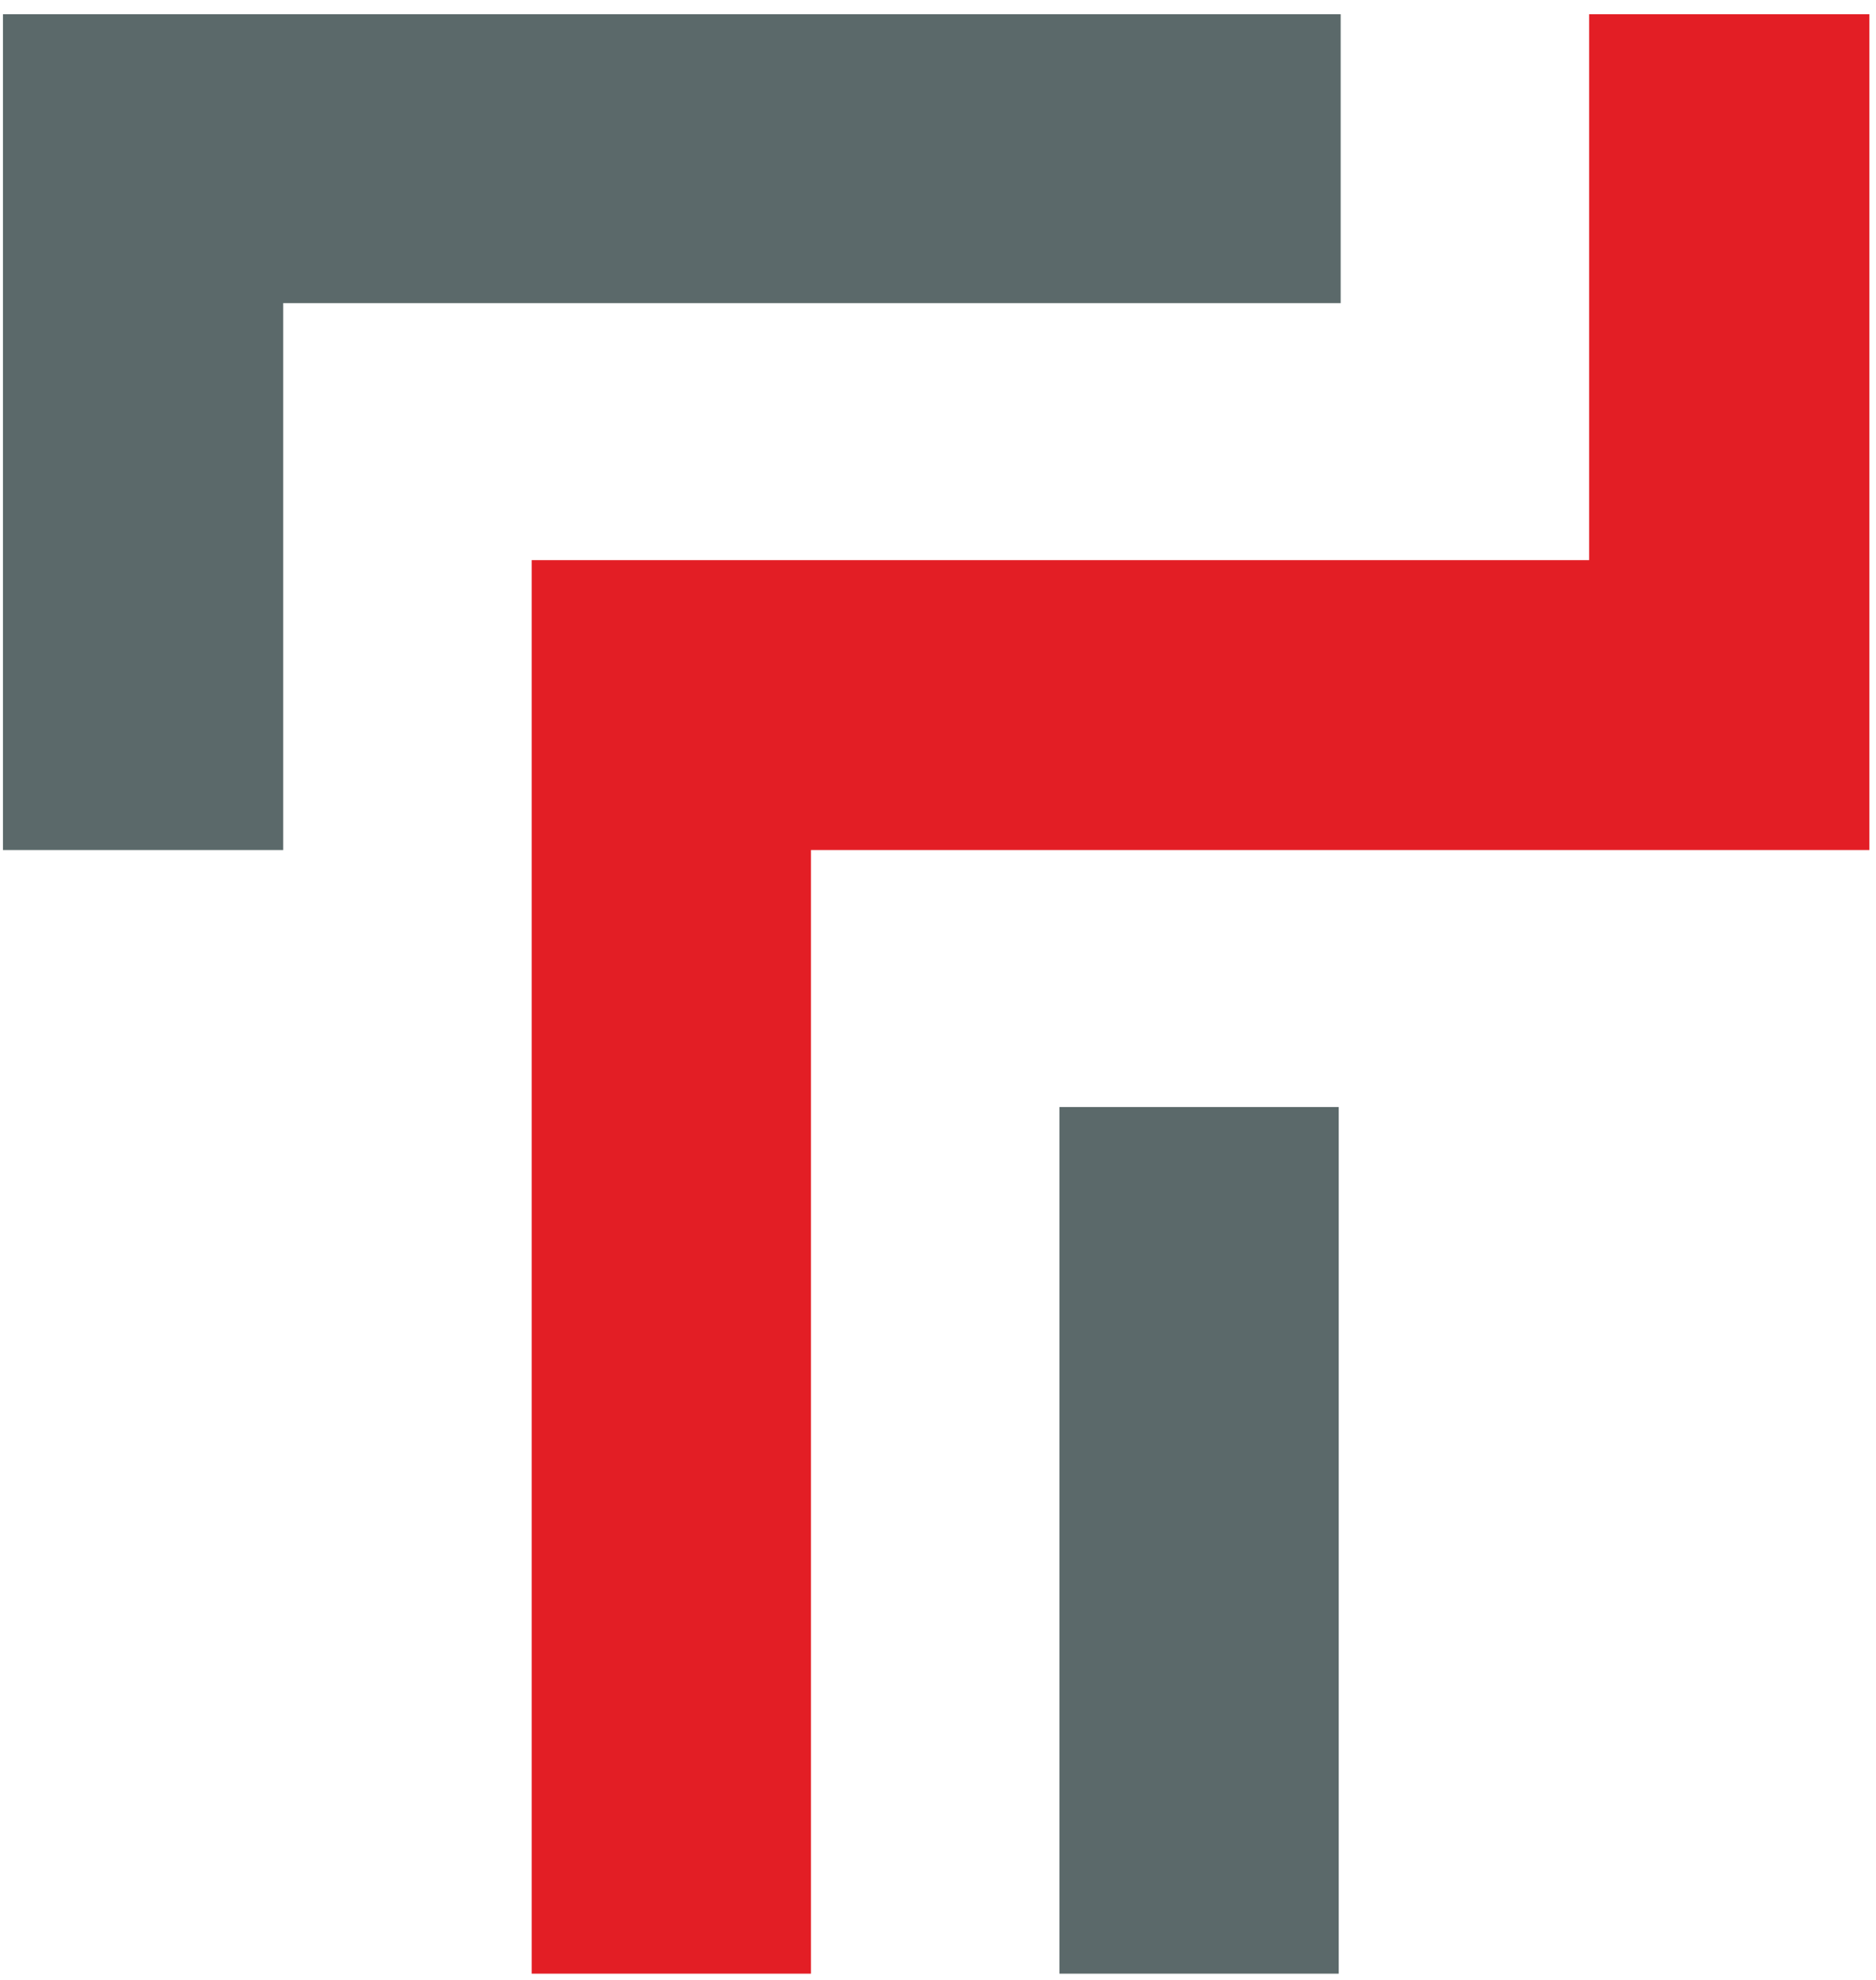
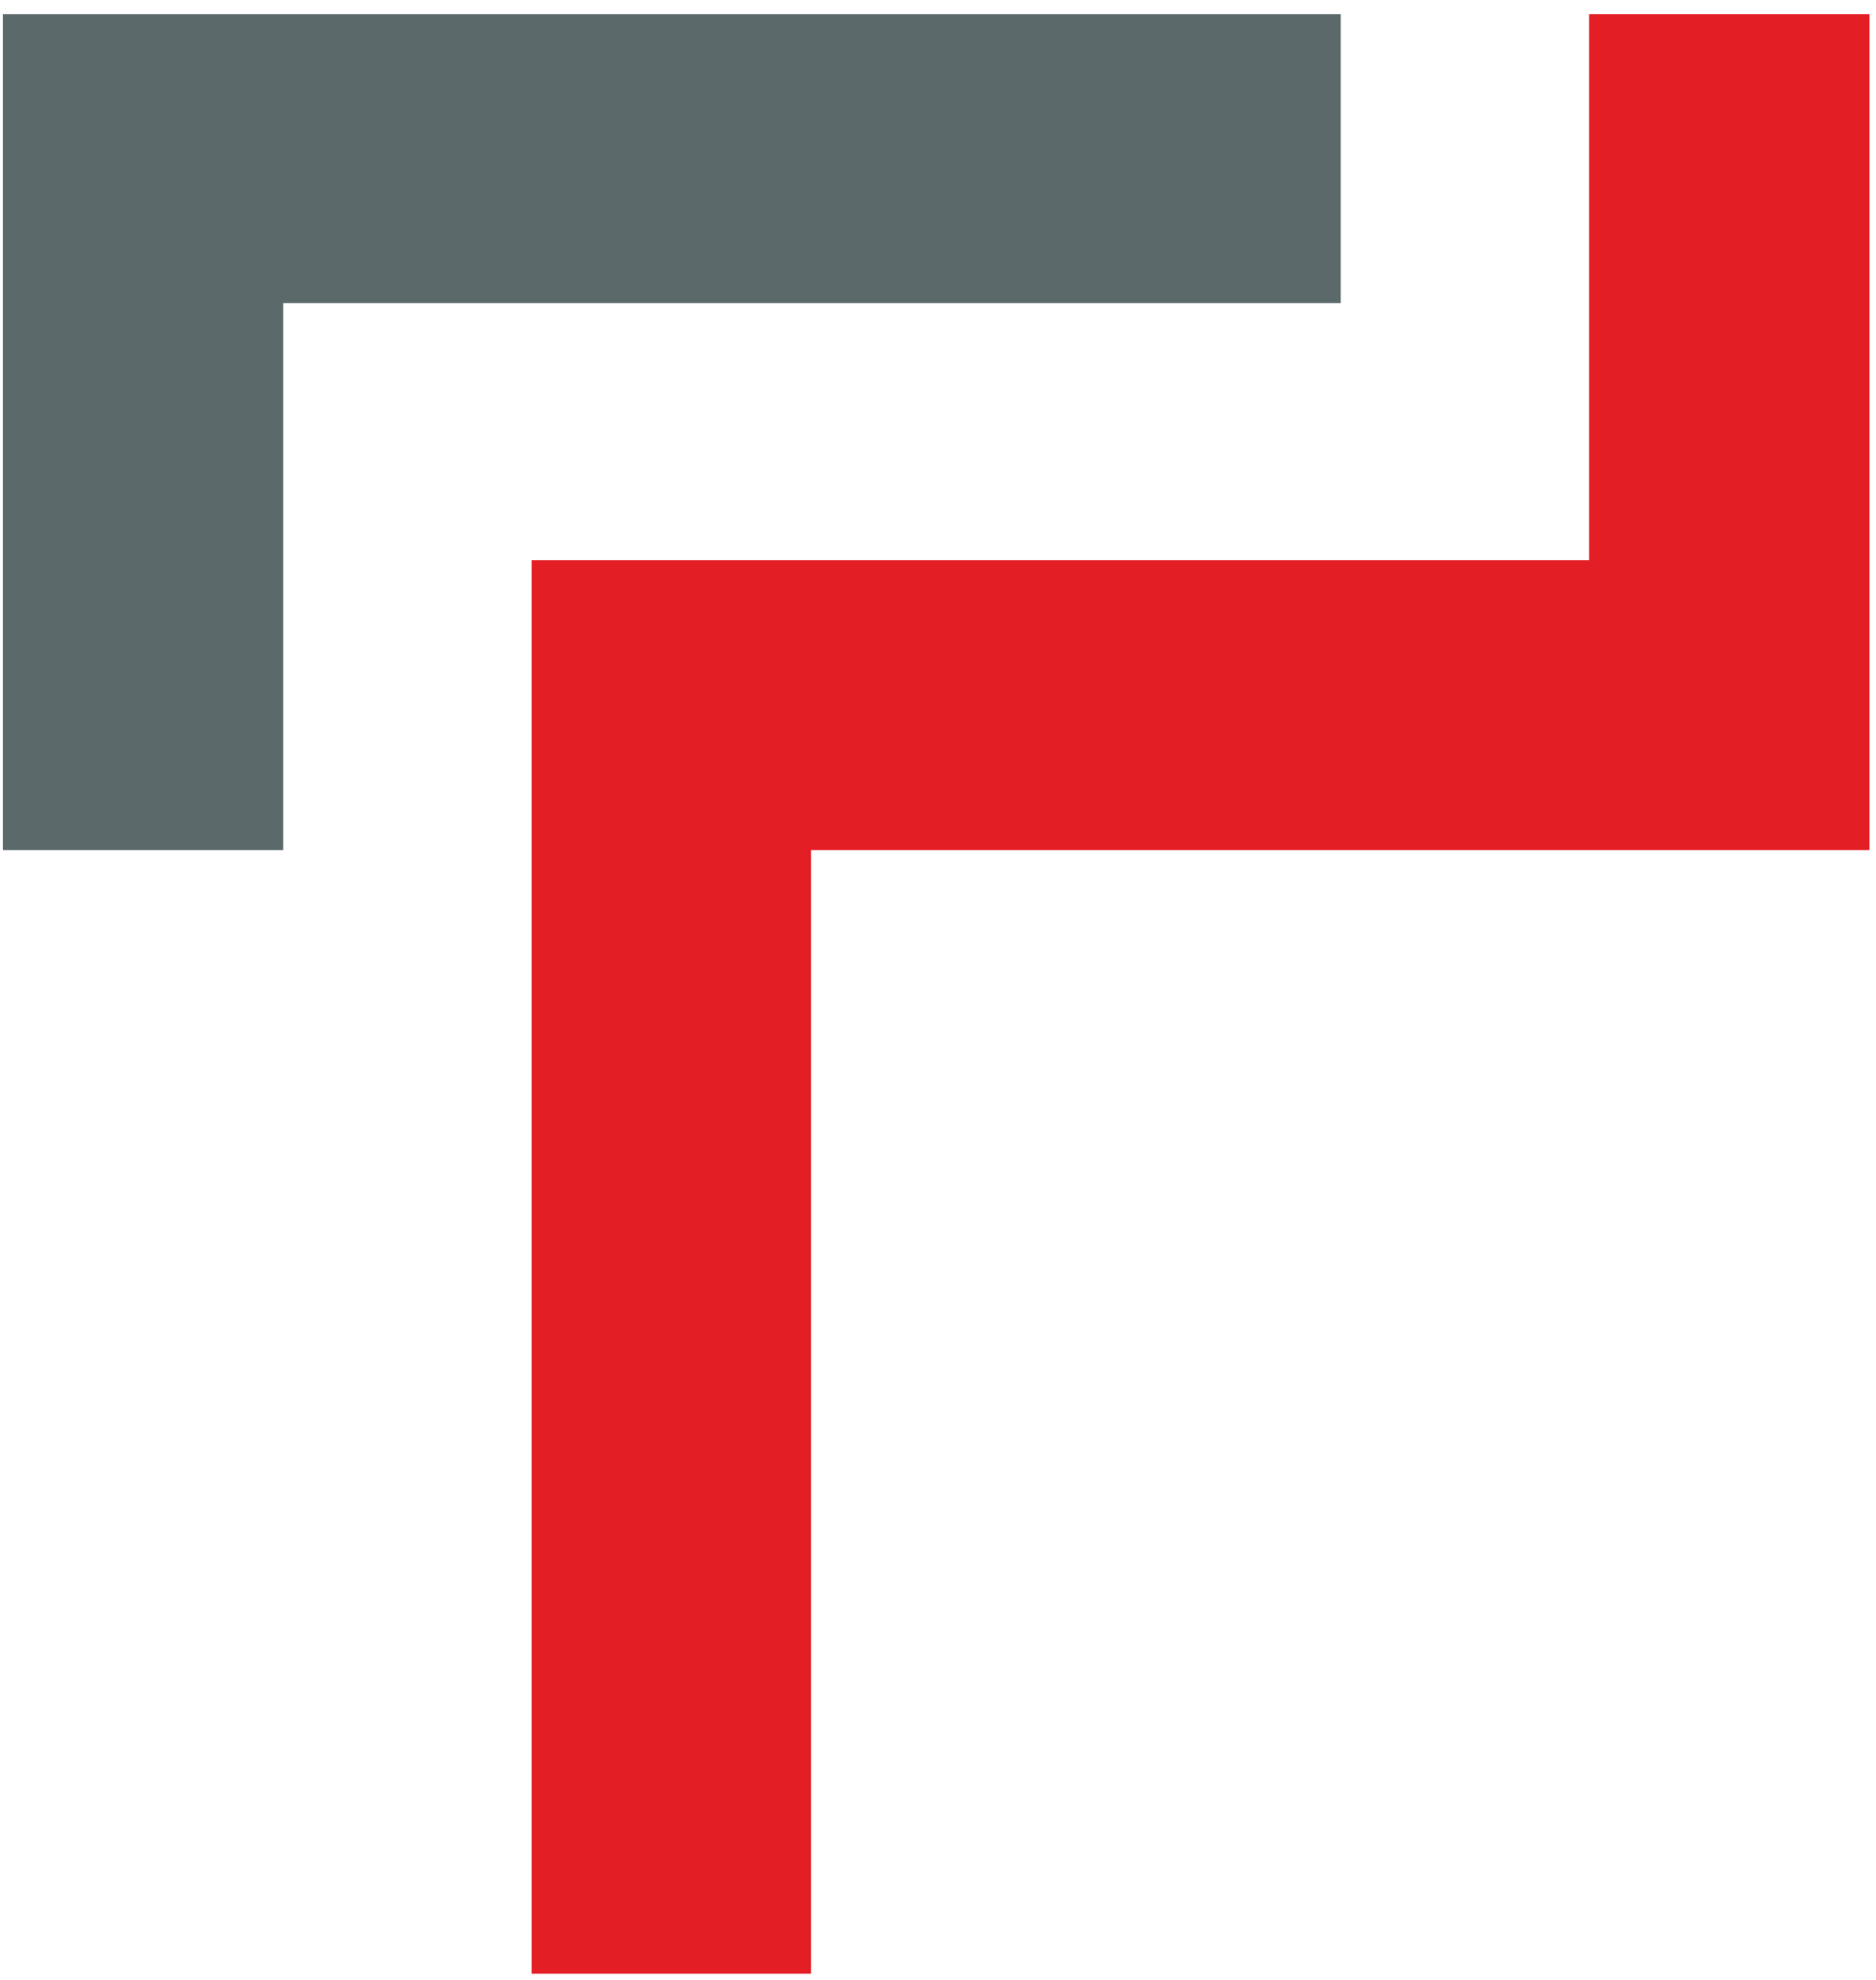
<svg xmlns="http://www.w3.org/2000/svg" width="127" height="134" viewBox="0 0 127 134" fill="none">
  <path d="M90.76 0.963H0.2V57.532H19.173V20.515H90.76V0.963Z" fill="#5B696A" />
-   <path d="M71.719 133.582H90.625V74.926H71.719V133.582Z" fill="#5B696A" />
  <path d="M107.58 37.91H35.993V133.582H54.899V57.532H126.553V0.963H107.58V37.91Z" fill="#E31E25" />
</svg>